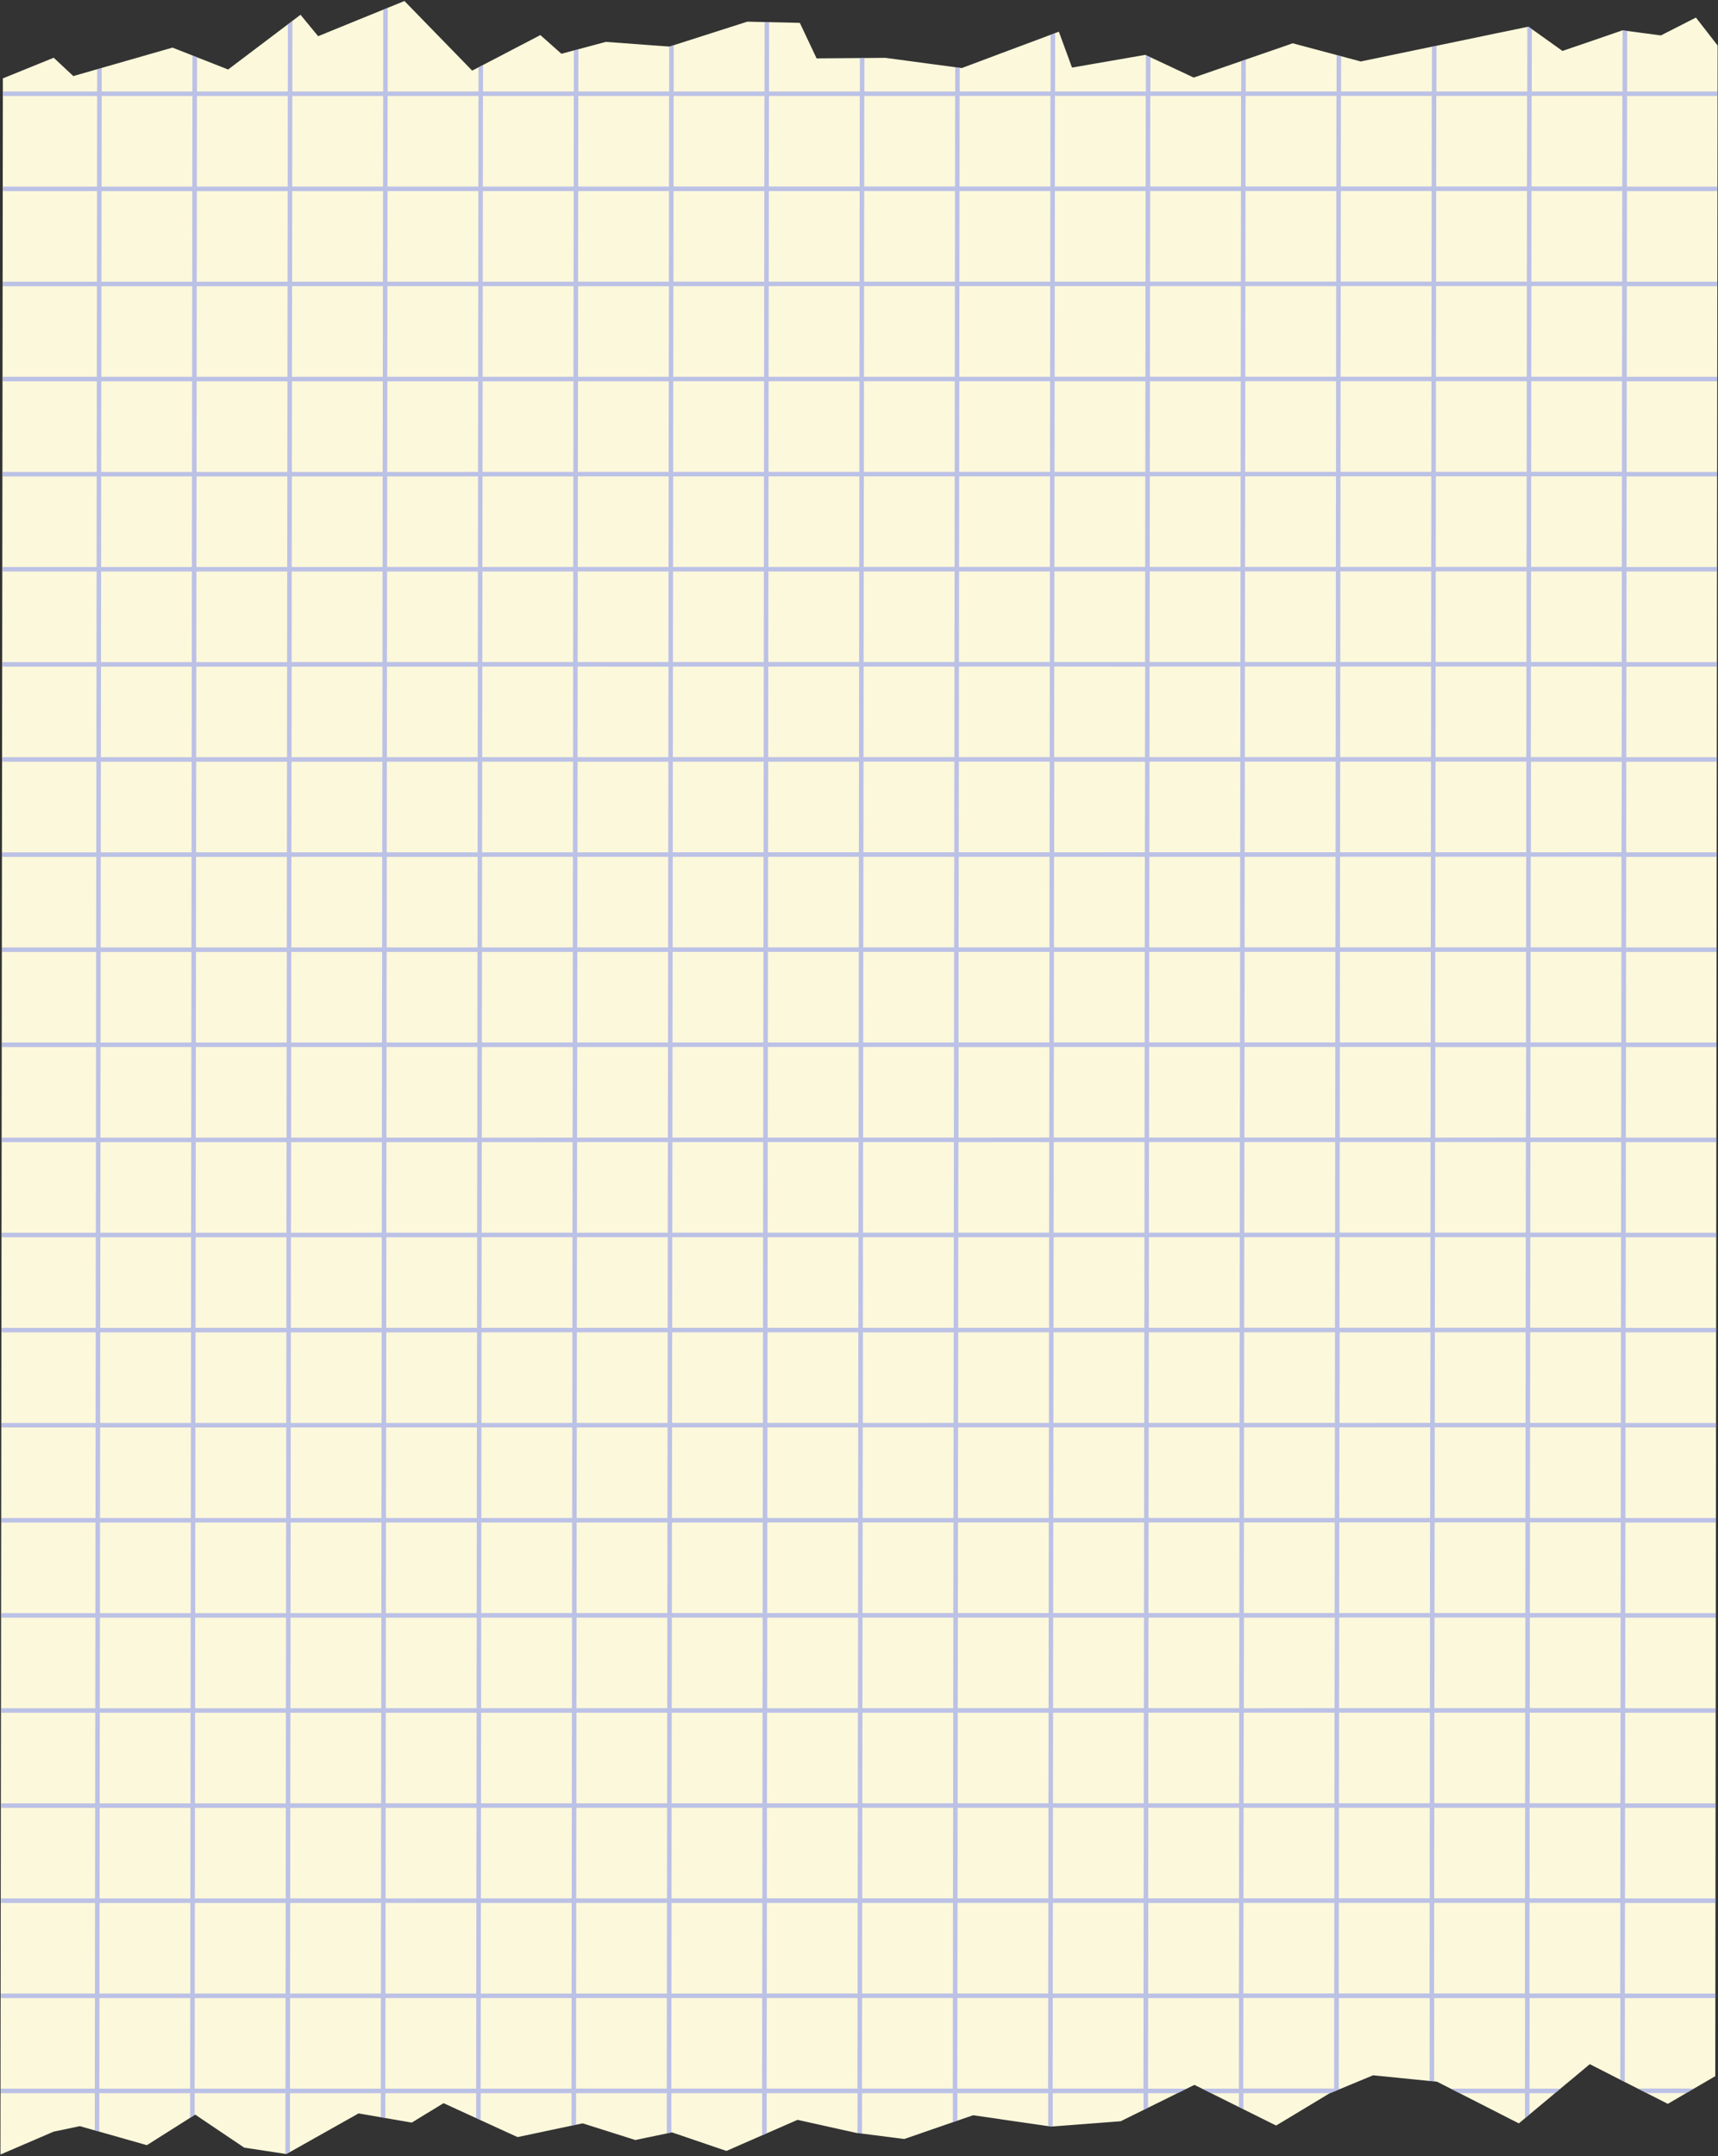
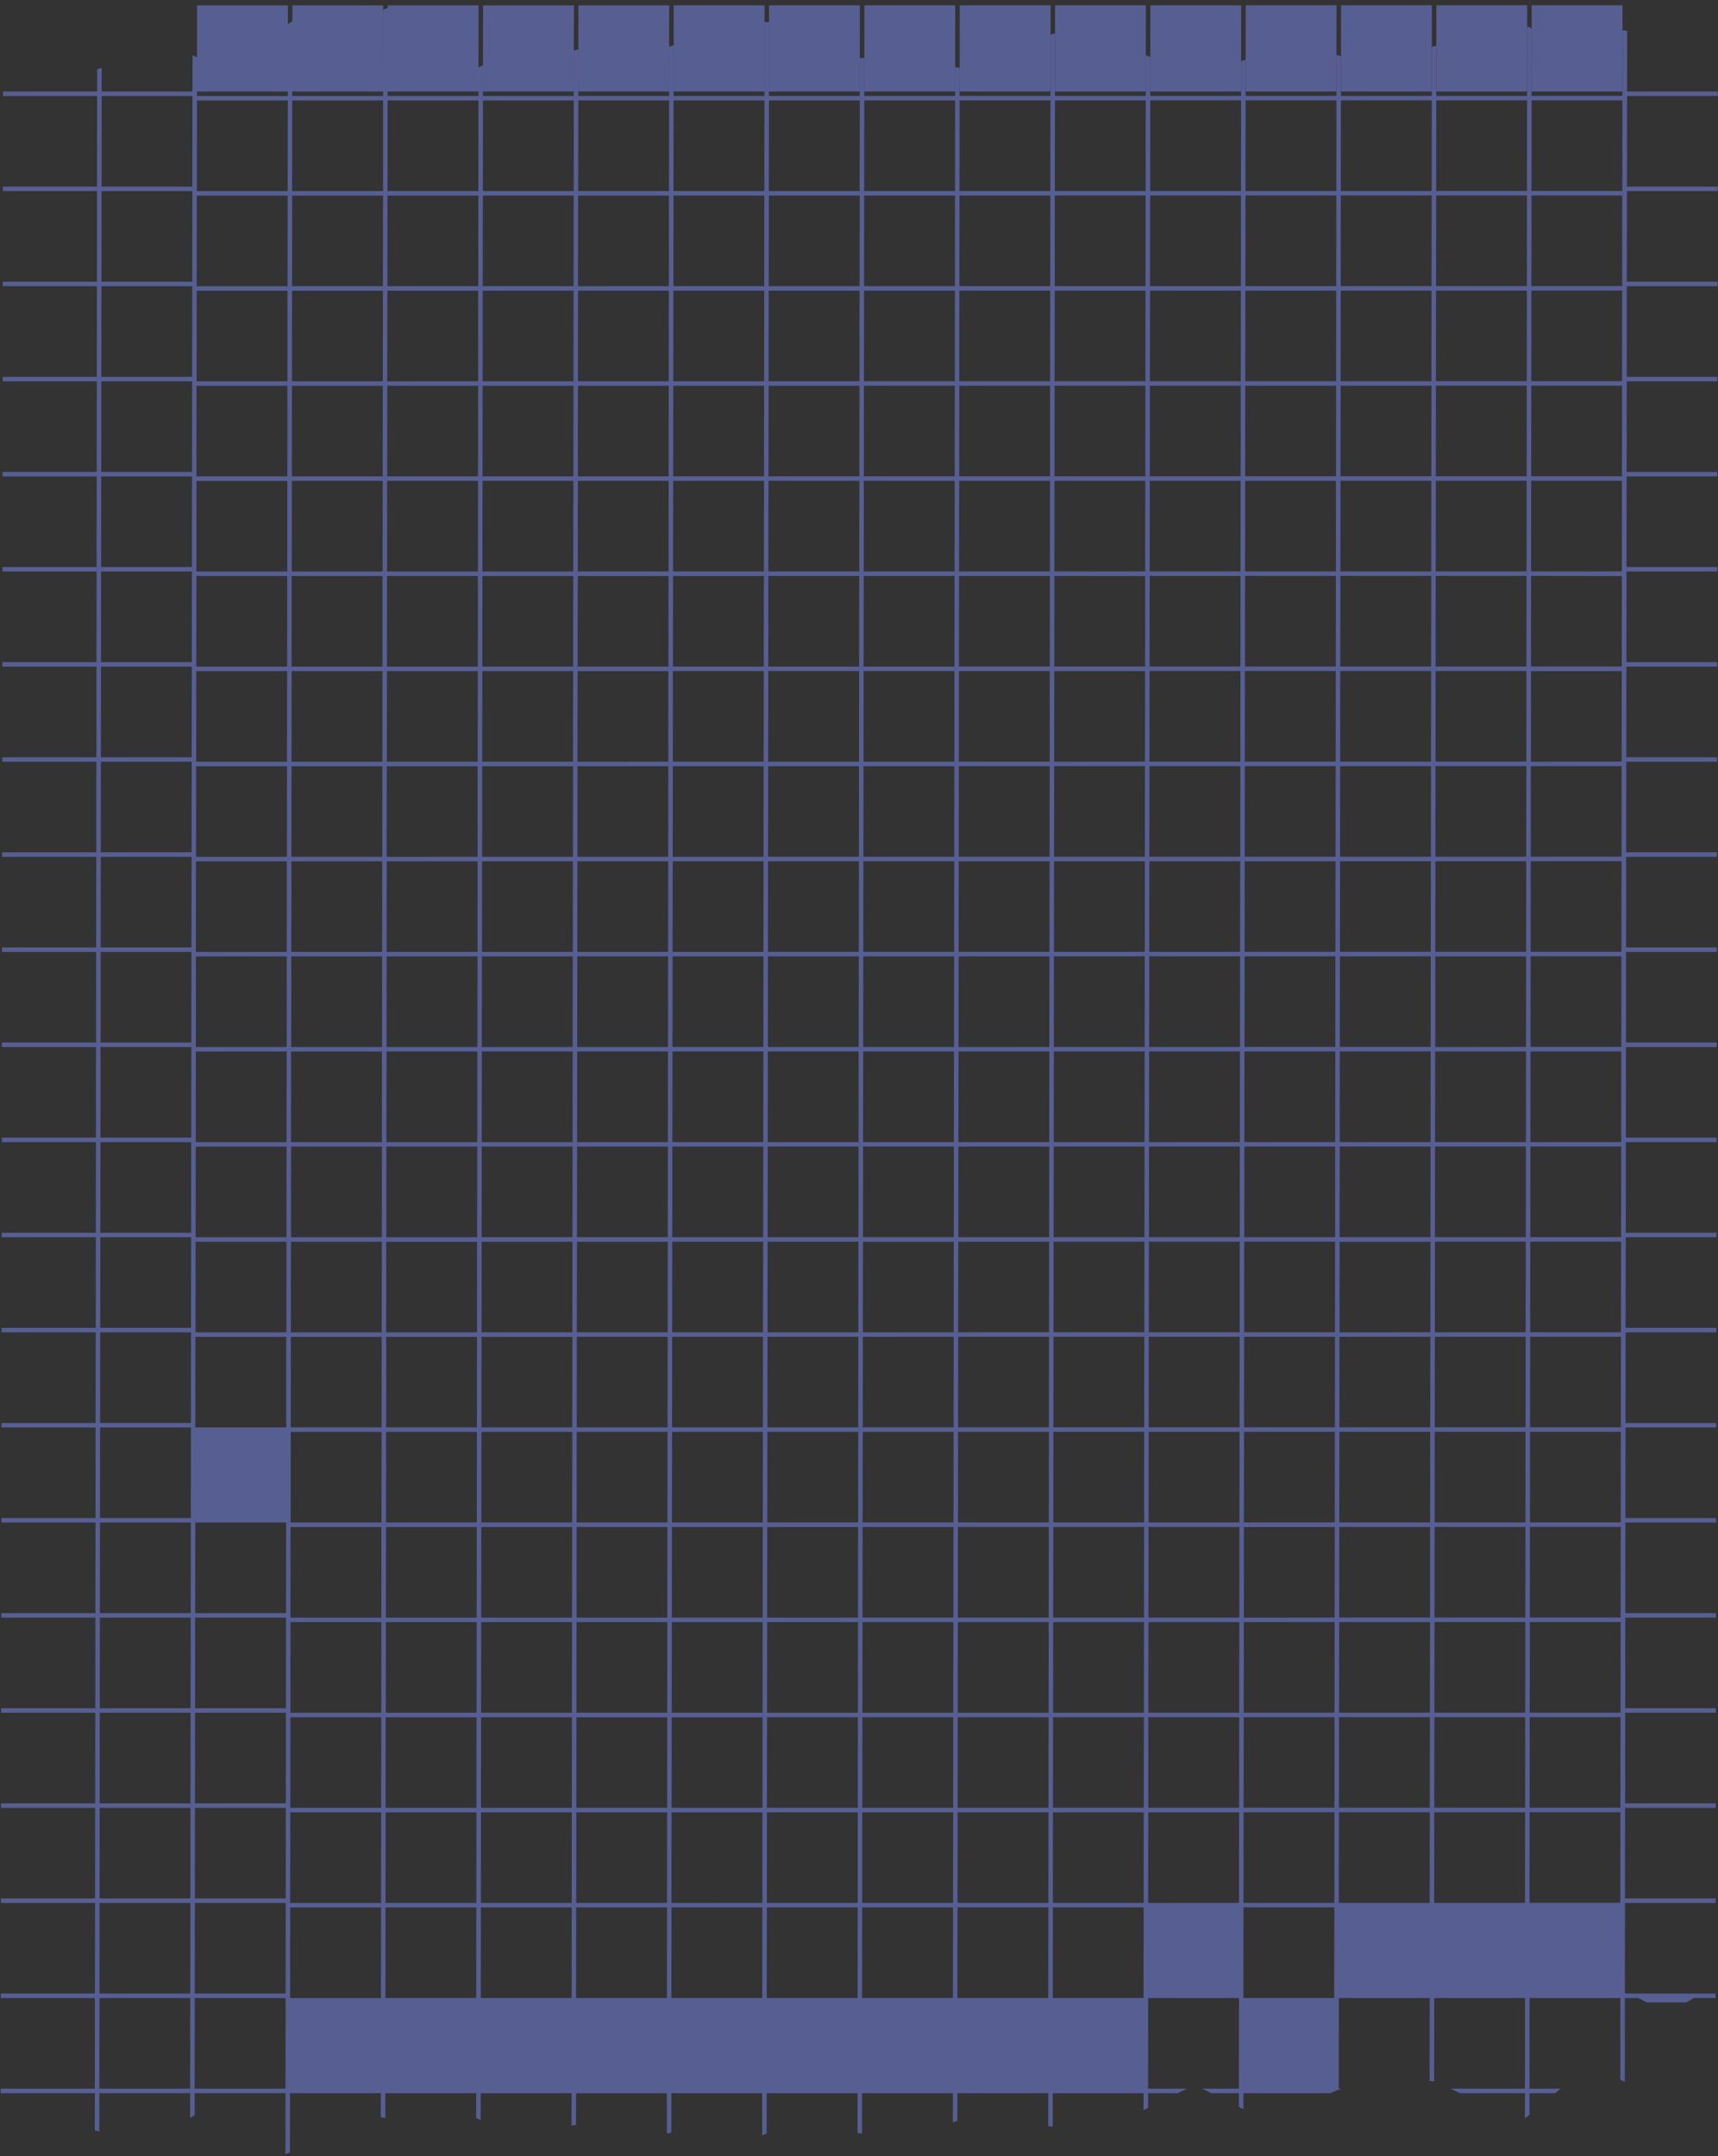
<svg xmlns="http://www.w3.org/2000/svg" width="404" height="507" fill="none">
  <rect width="100%" height="100%" fill="#333333" stroke="none" />
-   <path fill="#FCF8DB" d="m403.91 10.697-.555 477.476-5.038 2.934-.786.456-1.032.603-.722.424-3.582 2.087-4.098-2.087-.838-.424-.489-.243-.7-.36-.096-.043-.806-.413-3.132-1.589-1.062-.54-7.122-3.634-3.849 3.221-.798.656-2.264 1.886-.553.456-.723.603-.5.424-5.549 4.63-1.064.89-1.382 1.155-3.97-2.013-.796-.413-8.344-4.249-.838-.424-1.189-.603-.892-.456-3.227-1.642-.711-.074-.776-.074-.287-.032-.509-.042-12.734-1.282-3.262 1.356-.797.328-3.507 1.462-1.095.456-1.456.603-.202.085-.563.339-9.173 5.53-.797.477-1.956 1.176-7.738-3.846-1.062-.529-5.233-2.606-.404-.202-.392-.19-.468-.234-2.123-1.059-1.794-.89-1.817.89-.925.456-1.222.603-.861.424-6.121 3.019-1.063.53-.393.191-4.931 2.436-11.058.848-.797.064-4.175.317-.308.022-.754-.106-10.758-1.558-.796-.127-6.053-.869-3.751 1.293-1.063.36-5.121 1.769-.797.276-5.451 1.885-9.994-1.271-.552-.074-.51-.053-.244-.032-.043-.01-13.762-3.062-2.21.964-.797.35-4.304 1.885-1.063.456-8.352 3.655-2.283-.773-.796-.276-9.747-3.316-.181.043-1.062.222-4.994 1.038-.796.17-1.552.328-12.38-3.919-1.625.338-.436.096-.627.127-.17.032-12.472 2.637-3.514-1.61-.797-.36-4.405-2.023-1.062-.488-7.622-3.496-2.891 1.77-.797.476-3.784 2.32-6.266-1.08-1.062-.18-4.884-.848-.308-.053-.479.276-15.698 8.835-.308.169-.49.276-.265-.043-.042-.01-9.6-1.451-6.39-4.302-.785-.529-4.351-2.935-.181.117-1.063.667-10.12 6.399-.286-.074-.796-.233-10.151-2.882-1.062-.297-3.472-.985-1.296.276-.797.169-4.09.858-12.487 5.371L.675 18.43l11.955-4.852 4.615 4.312.797-.233 4.77-1.367 1.063-.307 2.508-.72 3.58-1.028 4.07-1.165.797-.233 5.737-1.642 4.66 1.832 1.063.424 1.995.784 2.538.996.085.032.7.275 2.039.805 1.424-1.08 1.361-1.028 11.184-8.454.042-.031.755-.573.309-.233 1.945-1.472 4.147 5.042 9.596-3.92.786-.317 4.889-1.992 1.062-.434L95.111.24l6.079 6.25.795.816 6.748 6.928.997 1.028 1.305 1.345 1.456-.763 1.063-.55.063-.032 1.977-1.028 2.37-1.229.797-.424 8.311-4.333 4.956 4.397 2.72-.731.17-.042.627-.17.435-.116 6.492-1.738 9.07.668.797.063 4.991.36.096.011.967-.307 9.935-3.178.797-.255 6.619-2.118 4.015.095 1.062.021 4.302.096.796.02 2.167.054 3.942 8.348 9.857-.075h.286l.51-.01h.553l4.928-.042 4.768.635 5.746.774.796.105 1.158.149 3.961.53 1.062.137.52.074 1.977-.741 2.741-1.028 4.57-1.716.797-.297 10.764-4.025 1.063-.403.913-.339 2.489 6.78.37 1.028.233.625.159-.022.797-.137 2.656-.466 5.928-1.028 7.405-1.282.287-.053.106.053.403.18.659.308 1.687.794 2.198 1.028 6.338 2.977 5.1-1.77.797-.275 2.688-.932 2.55-.88.415-.148.648-.223 9.701-3.347.797-.286.585-.201 10.278 2.744 1.062.286 3.854 1.027.202.053.605.17.192-.043.85-.18 15.15-3.146.51-.106.286-.053.776-.159 15.214-3.168.797-.158 5.354-1.113.298-.063.764.54 7.248 5.17 2.327-.806.797-.264 10.977-3.772.042-.01 1.02.137 3.94.53.796.106 3.25.424 8.226-4.195z" />
-   <path fill="#7C8BF2" d="m403.936 22.571.001-1.06H382.62l.016-14.248-1.019-.138-.043.011-.016 14.376h-21.35l.017-14.704-.764-.54-.297.063-.018 15.18h-21.36l.012-10.741-.775.159-.287.053-.012 10.53h-21.36l.01-8.305-1.062-.287-.01 8.592h-21.36l.008-7.5-.648.222-.414.148-.008 7.13h-21.36l.009-8.072-.658-.308-.404-.18-.009 8.56h-21.35l.016-13.72-1.063.404-.015 13.316h-21.36l.006-5.583-1.061-.138-.007 5.72h-21.36l.009-7.87h-.552l-.51.01-.009 7.86h-21.36l.019-16.303-1.062-.021-.019 16.325h-21.36l.012-10.87-.967.308-.095-.01-.013 10.572h-21.349l.012-9.926-.436.116-.627.17-.011 9.64h-21.36l.007-6.219-1.063.551-.006 5.668h-21.36l.023-19.662-1.063.434-.022 19.228h-21.36l.019-16.569-.308.233-.755.572-.018 15.764H46.32l.009-8.062-1.062-.424-.01 8.486H23.908l.006-5.53-1.062.307-.006 5.223H.71l-.002 1.06h22.136l-.025 21.304H.685l-.002 1.059H22.82l-.025 21.304H.659L.657 67.3h22.136l-.025 21.304H.633l-.002 1.06h22.136l-.025 21.303H.607l-.002 1.06h22.136l-.025 21.294H.58l-.002 1.059h22.136l-.025 21.304H.555l-.002 1.06H22.69l-.025 21.304H.529l-.002 1.059h22.136l-.025 21.305H.503L.5 201.47h22.136l-.025 21.304H.477l-.002 1.059h22.136l-.025 21.294H.45l-.002 1.06h22.136l-.025 21.304H.425l-.002 1.059H22.56l-.025 21.304H.399l-.002 1.06h22.136l-.025 21.304H.373l-.002 1.06h22.136l-.025 21.304H.347l-.002 1.059h22.136l-.025 21.294H.32l-.002 1.059h22.136l-.025 21.304H.295l-.002 1.06H22.43l-.025 21.304H.269l-.002 1.059h22.136l-.025 21.305H.243l-.002 1.059h22.136l-.025 21.294H.217l-.002 1.059h22.136l-.025 21.304H.191l-.002 1.06h22.136l-.025 21.304H.165l-.002 1.059H22.3l-.01 8.74 1.061.297.01-9.037h21.35l-.007 5.827 1.063-.667.006-5.16h21.36l-.016 14.27.265.043.49-.276.307-.169.017-13.868h21.36l-.007 5.658 1.062.18.007-5.838h21.36l-.007 5.848 1.061.487.008-6.335h21.36l-.009 7.66.627-.127.435-.096.009-7.437h21.349l-.011 9.482 1.063-.223.01-9.259h21.36l-.011 9.927 1.063-.456.011-9.471h21.36l-.011 9.376.509.053.553.074.011-9.503h21.36l-.008 6.844 1.062-.36.008-6.484h21.36l-.009 7.745.754.106.308-.022.009-7.829h21.349l-.004 3.973 1.062-.53.004-3.443h6.979l1.222-.603.925-.456h-9.124l.024-21.304h21.36l-.024 21.304h-8.625l2.123 1.059h6.5l-.003 3.232 1.061.529.005-3.761h20.425l1.456-.603 1.094-.456h-.552l.025-21.304h21.36l-.023 19.482.287.032.775.074.023-19.588h21.36l-.025 21.304h-17.419l.891.456 1.189.603h15.338l-.007 5.944 1.063-.89.006-5.054h6.044l.723-.603.552-.456h-7.318l.025-21.304h21.349l-.022 19.175 1.062.54.022-19.715h21.318l.001-1.06H382.1l.024-21.304h21.318l.001-1.059h-21.317l.024-21.294h21.318l.001-1.059h-21.317l.024-21.305h21.318l.001-1.059h-21.317l.024-21.304h21.318l.001-1.06h-21.317l.024-21.304h21.318l.001-1.059H382.23l.024-21.294h21.318l.001-1.059h-21.317l.024-21.304h21.318l.001-1.06h-21.317l.024-21.304h21.318l.001-1.06h-21.317l.024-21.304h21.318l.001-1.059h-21.317l.024-21.304h21.318l.001-1.06H382.36l.024-21.294h21.318l.001-1.059h-21.317l.024-21.304h21.318l.001-1.059h-21.317l.024-21.305h21.318l.001-1.059h-21.317l.024-21.304h21.318l.001-1.06h-21.317l.024-21.304h21.318l.001-1.059H382.49l.024-21.294h21.318l.001-1.06h-21.317l.024-21.304h21.318l.001-1.06h-21.317l.024-21.303h21.318l.001-1.06h-21.317l.024-21.304h21.318l.001-1.06h-21.317l.024-21.304zM44.712 491.106h-21.35l.025-21.304h21.35zm.025-22.364H23.388l.025-21.304h21.35zm.026-22.363H23.415l.025-21.294h21.35zm.026-22.353H23.44l.025-21.305h21.35zm.026-22.364H23.467l.025-21.304h21.35zm.027-22.364h-21.35l.025-21.304h21.35zm.026-22.363h-21.35l.025-21.294h21.35zm.026-22.353h-21.35l.025-21.304h21.35zm.026-22.364H23.57l.025-21.304h21.35zm.026-22.364h-21.35l.025-21.304h21.35zm.026-22.363h-21.35l.025-21.304h21.35zm.026-22.364h-21.35l.025-21.294h21.35zm.026-22.353h-21.35l.025-21.304h21.35zm.026-22.363H23.7l.025-21.305h21.35zm.026-22.364h-21.35l.025-21.304H45.1zm.026-22.364h-21.35l.025-21.304h21.35zm.026-22.363h-21.35l.025-21.294h21.35zm.026-22.354h-21.35l.025-21.304h21.35zm.025-22.363H23.83l.025-21.304h21.35zm.026-22.364H23.857l.025-21.304h21.35zm.026-22.363H23.882l.025-21.305h21.35zm21.903 447.23h-21.36l.024-21.304h21.36zm.026-22.364H45.8l.025-21.304h21.36zm.026-22.363h-21.36l.024-21.294h21.36zm.026-22.353h-21.36l.024-21.305h21.36zm.026-22.364h-21.36l.024-21.304h21.36zm.026-22.364h-21.36l.024-21.304h21.36zm.026-22.363H45.93l.024-21.294h21.36zm.026-22.353h-21.36l.024-21.304h21.36zm.026-22.364h-21.36l.024-21.304h21.36zm.026-22.364h-21.36l.024-21.304h21.36zm.026-22.363h-21.36l.024-21.304h21.36zm.026-22.364H46.06l.024-21.294h21.36zm.026-22.353h-21.36l.024-21.304h21.36zm.026-22.363h-21.36l.024-21.305h21.36zm.026-22.364h-21.36l.024-21.304h21.36zm.026-22.364h-21.36l.024-21.304h21.36zm.026-22.363H46.19l.024-21.294h21.36zm.026-22.354h-21.36l.024-21.304H67.6zm.026-22.363h-21.36l.024-21.304h21.36zm.026-22.364h-21.36l.024-21.304h21.36zm.026-22.363h-21.36l.024-21.305h21.36zm21.902 447.23h-21.36l.025-21.304h21.36zm.026-22.364h-21.36l.025-21.304h21.36zm.026-22.363h-21.36l.024-21.294h21.36zm.026-22.353h-21.36l.025-21.305h21.36zm.026-22.364H68.3l.025-21.304h21.36zm.026-22.364h-21.36l.025-21.304h21.36zm.026-22.363h-21.36l.024-21.294h21.36zm.026-22.353h-21.36l.025-21.304h21.36zm.026-22.364h-21.36l.025-21.304h21.36zm.026-22.364H68.43l.024-21.304h21.36zm.026-22.363h-21.36l.025-21.304h21.36zm.026-22.364h-21.36l.025-21.294h21.36zm.026-22.353h-21.36l.025-21.304h21.36zm.026-22.363h-21.36l.024-21.305h21.36zm.026-22.364H68.56l.025-21.304h21.36zm.026-22.364h-21.36l.025-21.304h21.36zm.026-22.363h-21.36l.025-21.294h21.36zm.026-22.354h-21.36l.024-21.304h21.36zm.026-22.363h-21.36l.025-21.304h21.36zm.026-22.364H68.69l.025-21.304h21.36zm.026-22.363h-21.36l.025-21.305H90.1zm21.902 447.23h-21.36l.025-21.304h21.36zm.026-22.364h-21.36l.025-21.304h21.36zm.026-22.363H90.67l.025-21.294h21.36zm.026-22.353h-21.36l.025-21.305h21.36zm.026-22.364h-21.36l.025-21.304h21.36zm.026-22.364h-21.36l.025-21.304h21.36zm.026-22.363h-21.36l.025-21.294h21.36zm.026-22.353H90.8l.025-21.304h21.36zm.026-22.364h-21.36l.025-21.304h21.36zm.026-22.364h-21.36l.025-21.304h21.36zm.026-22.363h-21.36l.025-21.304h21.36zm.026-22.364h-21.36l.025-21.294h21.36zm.026-22.353H90.93l.025-21.304h21.36zm.026-22.363h-21.36l.025-21.305h21.36zm.026-22.364h-21.36l.025-21.304h21.36zm.026-22.364h-21.36l.025-21.304h21.36zm.026-22.363h-21.36l.025-21.294h21.36zm.026-22.354H91.06l.025-21.304h21.36zm.026-22.363h-21.36l.025-21.304h21.36zm.026-22.364h-21.36l.025-21.304h21.36zm.026-22.363h-21.36l.025-21.305h21.36zm21.902 447.23h-21.36l.025-21.304h21.36zm.026-22.364h-21.36l.025-21.304h21.36zm.026-22.363h-21.36l.025-21.294h21.36zm.026-22.353h-21.36l.025-21.305h21.36zm.026-22.364h-21.36l.025-21.304h21.36zm.026-22.364h-21.36l.025-21.304h21.36zm.026-22.363h-21.36l.025-21.294h21.36zm.026-22.353h-21.36l.025-21.304h21.36zm.026-22.364h-21.36l.025-21.304h21.36zm.026-22.364h-21.36l.025-21.304h21.36zm.026-22.363H113.3l.025-21.304h21.36zm.026-22.364h-21.36l.025-21.294h21.36zm.026-22.353h-21.36l.025-21.304h21.36zm.026-22.363h-21.36l.025-21.305h21.36zm.026-22.364h-21.36l.025-21.304h21.36zm.026-22.364h-21.36l.025-21.304h21.36zm.026-22.363h-21.36l.025-21.294h21.36zm.026-22.354h-21.36l.025-21.304h21.36zm.026-22.363h-21.36l.025-21.304h21.36zm.026-22.364h-21.36l.025-21.304h21.36zm.026-22.363h-21.36l.025-21.305h21.36zm21.892 447.23h-21.35l.025-21.304h21.349zm.026-22.364h-21.35l.025-21.304h21.349zm.026-22.363h-21.35l.025-21.294h21.349zm.026-22.353h-21.35l.025-21.305h21.349zm.026-22.364h-21.35l.025-21.304h21.349zm.026-22.364h-21.35l.025-21.304h21.349zm.026-22.363h-21.35l.025-21.294h21.349zm.026-22.353h-21.35l.025-21.304h21.349zm.026-22.364h-21.35l.025-21.304h21.349zm.026-22.364h-21.35l.025-21.304h21.349zm.026-22.363h-21.35l.025-21.304h21.349zm.026-22.364h-21.35l.025-21.294h21.349zm.025-22.353h-21.349l.025-21.304h21.349zm.026-22.363H135.8l.025-21.305h21.349zm.026-22.364h-21.349l.025-21.304H157.2zm.026-22.364h-21.349l.025-21.304h21.349zm.026-22.363h-21.349l.025-21.294h21.349zm.026-22.354h-21.349l.025-21.304h21.349zm.026-22.363H135.93l.025-21.304h21.349zm.026-22.364h-21.349l.025-21.304h21.349zm.026-22.363h-21.349l.025-21.305h21.349zm21.903 447.23h-21.36l.024-21.304h21.36zm.026-22.364H157.9l.024-21.304h21.36zm.026-22.363h-21.36l.024-21.294h21.36zm.026-22.353h-21.36l.024-21.305h21.36zm.026-22.364h-21.36l.024-21.304h21.36zm.026-22.364h-21.36l.024-21.304h21.36zm.026-22.363h-21.36l.024-21.294h21.36zm.026-22.353h-21.36l.024-21.304h21.36zm.026-22.364h-21.36l.024-21.304h21.36zm.026-22.364h-21.36l.024-21.304h21.36zm.026-22.363h-21.36l.024-21.304h21.36zm.026-22.364h-21.36l.024-21.294h21.36zm.026-22.353h-21.36l.024-21.304h21.36zm.026-22.363h-21.36l.024-21.305h21.36zm.026-22.364h-21.36l.024-21.304h21.36zm.026-22.364h-21.36l.024-21.304h21.36zm.026-22.363h-21.36l.024-21.294h21.36zm.026-22.354h-21.36l.024-21.304h21.36zm.026-22.363h-21.36l.024-21.304h21.36zm.026-22.364h-21.36l.024-21.304h21.36zm.026-22.363h-21.36l.024-21.305h21.36zm21.902 447.23h-21.36l.025-21.304h21.36zm.026-22.364h-21.36l.025-21.304h21.36zm.026-22.363h-21.36l.025-21.294h21.36zm.026-22.353h-21.36l.025-21.305h21.36zm.026-22.364H180.4l.025-21.304h21.36zm.026-22.364h-21.36l.025-21.304h21.36zm.026-22.363h-21.36l.025-21.294h21.36zm.026-22.353h-21.36l.025-21.304h21.36zm.026-22.364h-21.36l.025-21.304h21.36zm.026-22.364h-21.36l.025-21.304h21.36zm.026-22.363h-21.36l.025-21.304h21.36zm.026-22.364h-21.36l.025-21.294h21.36zm.026-22.353h-21.36l.025-21.304h21.36zm.026-22.363h-21.36l.025-21.305h21.36zm.026-22.364h-21.36l.025-21.304h21.36zm.026-22.364h-21.36l.025-21.304h21.36zm.026-22.363h-21.36l.025-21.294h21.36zm.026-22.354h-21.36l.025-21.304h21.36zm.026-22.363h-21.36l.025-21.304h21.36zm.026-22.364h-21.36l.025-21.304h21.36zm.026-22.363h-21.36l.025-21.305h21.36zm21.902 447.23h-21.36l.025-21.304h21.36zm.026-22.364h-21.36l.025-21.304h21.36zm.026-22.363h-21.36l.025-21.294h21.36zm.026-22.353h-21.36l.025-21.305h21.36zm.026-22.364h-21.36l.025-21.304h21.36zm.026-22.364h-21.36l.025-21.304h21.36zm.026-22.363h-21.36l.025-21.294h21.36zm.026-22.353H202.9l.025-21.304h21.36zm.026-22.364h-21.36l.025-21.304h21.36zm.026-22.364h-21.36l.025-21.304h21.36zm.026-22.363h-21.36l.025-21.304h21.36zm.026-22.364h-21.36l.025-21.294h21.36zm.026-22.353h-21.36l.025-21.304h21.36zm.026-22.363h-21.36l.025-21.305h21.36zm.026-22.364h-21.36l.025-21.304h21.36zm.026-22.364h-21.36l.025-21.304h21.36zm.026-22.363h-21.36l.025-21.294h21.36zm.026-22.354h-21.36l.025-21.304h21.36zm.026-22.363h-21.36l.025-21.304h21.36zm.026-22.364h-21.36l.025-21.304h21.36zm.026-22.363h-21.36l.025-21.305h21.36zm21.902 447.23h-21.36l.025-21.304h21.36zm.026-22.364h-21.36l.025-21.304h21.36zm.026-22.363h-21.36l.025-21.294h21.36zm.026-22.353h-21.36l.025-21.305h21.36zm.026-22.364h-21.36l.025-21.304h21.36zm.026-22.364h-21.36l.025-21.304h21.36zm.026-22.363h-21.36l.025-21.294h21.36zm.026-22.353h-21.36l.025-21.304h21.36zm.026-22.364h-21.36l.025-21.304h21.36zm.026-22.364h-21.36l.025-21.304h21.36zm.026-22.363H225.4l.025-21.304h21.36zm.026-22.364h-21.36l.025-21.294h21.36zm.026-22.353h-21.36l.025-21.304h21.36zm.026-22.363h-21.36l.025-21.305h21.36zm.026-22.364h-21.36l.025-21.304h21.36zm.026-22.364h-21.36l.025-21.304h21.36zm.026-22.363h-21.36l.025-21.294h21.36zm.026-22.354h-21.36l.025-21.304h21.36zm.026-22.363h-21.36l.025-21.304h21.36zm.026-22.364h-21.36l.025-21.304h21.36zm.026-22.363h-21.36l.025-21.305h21.36zm21.892 447.23h-21.35l.025-21.304h21.349zm.026-22.364h-21.35l.025-21.304h21.349zm.026-22.363h-21.35l.025-21.294h21.349zm.026-22.353h-21.35l.025-21.305h21.349zm.026-22.364h-21.35l.025-21.304h21.349zm.026-22.364h-21.35l.025-21.304h21.349zm.026-22.363h-21.35l.025-21.294h21.349zm.026-22.353h-21.35l.025-21.304h21.349zm.026-22.364h-21.35l.025-21.304h21.349zm.026-22.364h-21.35l.025-21.304h21.349zm.026-22.363h-21.35l.025-21.304h21.349zm.026-22.364h-21.35l.025-21.294h21.349zm.026-22.353h-21.35l.025-21.304h21.349zm.026-22.363H247.9l.025-21.305h21.349zm.026-22.364h-21.35l.025-21.304H269.3zm.026-22.364h-21.35l.025-21.304h21.349zm.026-22.363h-21.35l.025-21.294h21.349zm.026-22.354h-21.35l.025-21.304h21.349zm.026-22.363h-21.35l.025-21.304h21.349zm.026-22.364h-21.35l.025-21.304h21.349zm.026-22.363h-21.35l.025-21.305h21.349zm21.928 424.866H270l.024-21.304h21.36zm.026-22.363h-21.36l.024-21.294h21.36zm.026-22.353h-21.36l.024-21.305h21.36zm.026-22.364h-21.36l.024-21.304h21.36zm.026-22.364h-21.36l.024-21.304h21.36zm.026-22.363h-21.36l.024-21.294h21.36zm.026-22.353h-21.36l.024-21.304h21.36zm.026-22.364h-21.36l.024-21.304h21.36zm.026-22.364h-21.36l.024-21.304h21.36zm.026-22.363h-21.36l.024-21.304h21.36zm.026-22.364h-21.36l.024-21.294h21.36zm.026-22.353h-21.36l.024-21.304h21.36zm.026-22.363h-21.36l.024-21.305h21.36zm.026-22.364h-21.36l.024-21.304h21.36zm.026-22.364h-21.36l.024-21.304h21.36zm.026-22.363h-21.36l.024-21.294h21.36zm.026-22.354h-21.36l.024-21.304h21.36zm.026-22.363h-21.36l.024-21.304h21.36zm.026-22.364h-21.36l.024-21.304h21.36zm.026-22.363h-21.36l.024-21.305h21.36zm21.902 447.23h-21.36l.025-21.304h21.36zm.026-22.364h-21.36l.025-21.304h21.36zm.026-22.363h-21.36l.025-21.294h21.36zm.026-22.353h-21.36l.025-21.305h21.36zm.026-22.364H292.5l.025-21.304h21.36zm.026-22.364h-21.36l.025-21.304h21.36zm.026-22.363h-21.36l.025-21.294h21.36zm.026-22.353h-21.36l.025-21.304h21.36zm.026-22.364h-21.36l.025-21.304h21.36zm.026-22.364h-21.36l.025-21.304h21.36zm.026-22.363h-21.36l.025-21.304h21.36zm.026-22.364h-21.36l.025-21.294h21.36zm.026-22.353h-21.36l.025-21.304h21.36zm.026-22.363h-21.36l.025-21.305h21.36zm.026-22.364h-21.36l.025-21.304h21.36zm.026-22.364h-21.36l.025-21.304h21.36zm.026-22.363h-21.36l.025-21.294h21.36zm.026-22.354h-21.36l.025-21.304h21.36zm.026-22.363h-21.36l.025-21.304h21.36zm.026-22.364h-21.36l.025-21.304h21.36zm.026-22.363h-21.36l.025-21.305h21.36zm21.928 424.866h-21.36l.025-21.304h21.36zm.026-22.363h-21.36l.025-21.294h21.36zm.026-22.353h-21.36l.025-21.305h21.36zm.026-22.364h-21.36l.025-21.304h21.36zm.026-22.364h-21.36l.025-21.304h21.36zm.026-22.363h-21.36l.025-21.294h21.36zm.026-22.353H315l.025-21.304h21.36zm.026-22.364h-21.36l.025-21.304h21.36zm.026-22.364h-21.36l.025-21.304h21.36zm.026-22.363h-21.36l.025-21.304h21.36zm.026-22.364h-21.36l.025-21.294h21.36zm.026-22.353h-21.36l.025-21.304h21.36zm.026-22.363h-21.36l.025-21.305h21.36zm.026-22.364h-21.36l.025-21.304h21.36zm.026-22.364h-21.36l.025-21.304h21.36zm.026-22.363h-21.36l.025-21.294h21.36zm.026-22.354h-21.36l.025-21.304h21.36zm.026-22.363h-21.36l.025-21.304h21.36zm.026-22.364h-21.36l.025-21.304h21.36zm.026-22.363h-21.36l.025-21.305h21.36zm21.928 424.866h-21.36l.025-21.304h21.36zm.026-22.363h-21.36l.025-21.294h21.36zm.026-22.353h-21.36l.025-21.305h21.36zm.026-22.364h-21.36l.025-21.304h21.36zm.026-22.364h-21.36l.025-21.304h21.36zm.026-22.363h-21.36l.025-21.294h21.36zm.026-22.353h-21.36l.025-21.304h21.36zm.026-22.364h-21.36l.025-21.304h21.36zm.026-22.364h-21.36l.025-21.304h21.36zm.026-22.363H337.5l.025-21.304h21.36zm.026-22.364h-21.36l.025-21.294h21.36zm.026-22.353h-21.36l.025-21.304h21.36zm.026-22.363h-21.36l.025-21.305h21.36zm.026-22.364h-21.36l.025-21.304h21.36zm.026-22.364h-21.36l.025-21.304h21.36zm.026-22.363h-21.36l.025-21.294h21.36zm.026-22.354h-21.36l.025-21.304h21.36zm.026-22.363h-21.36l.025-21.304h21.36zm.026-22.364h-21.36l.025-21.304h21.36zm.026-22.363h-21.36l.025-21.305h21.36zm21.918 424.866h-21.35l.025-21.304h21.349zm.026-22.363h-21.35l.025-21.294h21.349zm.026-22.353h-21.35l.025-21.305h21.349zm.026-22.364h-21.35l.025-21.304h21.349zm.026-22.364h-21.35l.025-21.304h21.349zm.026-22.363h-21.35l.025-21.294h21.349zm.026-22.353h-21.35l.025-21.304h21.349zm.026-22.364h-21.35l.025-21.304h21.349zm.026-22.364h-21.35l.025-21.304h21.349zm.026-22.363h-21.35l.025-21.304h21.349zm.026-22.364h-21.35l.025-21.294h21.349zm.026-22.353h-21.35l.025-21.304h21.349zm.026-22.363H360l.025-21.305h21.349zm.026-22.364h-21.35l.025-21.304H381.4zm.026-22.364h-21.35l.025-21.304h21.349zm.026-22.363h-21.35l.025-21.294h21.349zm.026-22.354h-21.35l.025-21.304h21.349zm.026-22.363h-21.35l.025-21.304h21.349zm.026-22.364h-21.35l.025-21.304h21.349zm.026-22.363h-21.35l.025-21.305h21.349zm3.675 447.23.807.413.095.043.701.36.488.243h9.241l1.031-.603.787-.456z" opacity=".5" />
+   <path fill="#7C8BF2" d="m403.936 22.571.001-1.06H382.62l.016-14.248-1.019-.138-.043.011-.016 14.376h-21.35l.017-14.704-.764-.54-.297.063-.018 15.18h-21.36l.012-10.741-.775.159-.287.053-.012 10.53h-21.36l.01-8.305-1.062-.287-.01 8.592h-21.36l.008-7.5-.648.222-.414.148-.008 7.13h-21.36l.009-8.072-.658-.308-.404-.18-.009 8.56h-21.35l.016-13.72-1.063.404-.015 13.316h-21.36l.006-5.583-1.061-.138-.007 5.72h-21.36l.009-7.87h-.552l-.51.01-.009 7.86h-21.36l.019-16.303-1.062-.021-.019 16.325h-21.36l.012-10.87-.967.308-.095-.01-.013 10.572h-21.349l.012-9.926-.436.116-.627.17-.011 9.64h-21.36l.007-6.219-1.063.551-.006 5.668h-21.36l.023-19.662-1.063.434-.022 19.228h-21.36l.019-16.569-.308.233-.755.572-.018 15.764H46.32l.009-8.062-1.062-.424-.01 8.486H23.908l.006-5.53-1.062.307-.006 5.223H.71l-.002 1.06h22.136l-.025 21.304H.685l-.002 1.059H22.82l-.025 21.304H.659L.657 67.3h22.136l-.025 21.304H.633l-.002 1.06h22.136l-.025 21.303H.607l-.002 1.06h22.136l-.025 21.294H.58l-.002 1.059h22.136l-.025 21.304H.555l-.002 1.06H22.69l-.025 21.304H.529l-.002 1.059h22.136l-.025 21.305H.503L.5 201.47h22.136l-.025 21.304H.477l-.002 1.059h22.136l-.025 21.294H.45l-.002 1.06h22.136l-.025 21.304H.425l-.002 1.059H22.56l-.025 21.304H.399l-.002 1.06h22.136l-.025 21.304H.373l-.002 1.06h22.136l-.025 21.304H.347l-.002 1.059h22.136l-.025 21.294H.32l-.002 1.059h22.136l-.025 21.304H.295l-.002 1.06H22.43l-.025 21.304H.269l-.002 1.059h22.136l-.025 21.305H.243l-.002 1.059h22.136l-.025 21.294H.217l-.002 1.059h22.136l-.025 21.304H.191l-.002 1.06h22.136l-.025 21.304H.165l-.002 1.059H22.3l-.01 8.74 1.061.297.01-9.037h21.35l-.007 5.827 1.063-.667.006-5.16h21.36l-.016 14.27.265.043.49-.276.307-.169.017-13.868h21.36l-.007 5.658 1.062.18.007-5.838h21.36l-.007 5.848 1.061.487.008-6.335h21.36l-.009 7.66.627-.127.435-.096.009-7.437h21.349l-.011 9.482 1.063-.223.01-9.259h21.36l-.011 9.927 1.063-.456.011-9.471h21.36l-.011 9.376.509.053.553.074.011-9.503h21.36l-.008 6.844 1.062-.36.008-6.484h21.36l-.009 7.745.754.106.308-.022.009-7.829h21.349l-.004 3.973 1.062-.53.004-3.443h6.979l1.222-.603.925-.456h-9.124l.024-21.304h21.36l-.024 21.304h-8.625l2.123 1.059h6.5l-.003 3.232 1.061.529.005-3.761h20.425l1.456-.603 1.094-.456h-.552l.025-21.304h21.36l-.023 19.482.287.032.775.074.023-19.588h21.36l-.025 21.304h-17.419l.891.456 1.189.603h15.338l-.007 5.944 1.063-.89.006-5.054h6.044l.723-.603.552-.456h-7.318l.025-21.304h21.349l-.022 19.175 1.062.54.022-19.715h21.318l.001-1.06H382.1l.024-21.304h21.318l.001-1.059h-21.317l.024-21.294h21.318l.001-1.059h-21.317l.024-21.305h21.318l.001-1.059h-21.317l.024-21.304h21.318l.001-1.06h-21.317l.024-21.304h21.318l.001-1.059H382.23l.024-21.294h21.318l.001-1.059h-21.317l.024-21.304h21.318l.001-1.06h-21.317l.024-21.304h21.318l.001-1.06h-21.317l.024-21.304h21.318l.001-1.059h-21.317l.024-21.304h21.318l.001-1.06H382.36l.024-21.294h21.318l.001-1.059h-21.317l.024-21.304h21.318l.001-1.059h-21.317l.024-21.305h21.318l.001-1.059h-21.317l.024-21.304h21.318l.001-1.06h-21.317l.024-21.304h21.318l.001-1.059H382.49l.024-21.294h21.318l.001-1.06h-21.317l.024-21.304h21.318l.001-1.06h-21.317l.024-21.303h21.318l.001-1.06h-21.317l.024-21.304h21.318l.001-1.06h-21.317l.024-21.304zM44.712 491.106h-21.35l.025-21.304h21.35zm.025-22.364H23.388l.025-21.304h21.35zm.026-22.363H23.415l.025-21.294h21.35zm.026-22.353H23.44l.025-21.305h21.35zm.026-22.364H23.467l.025-21.304h21.35zm.027-22.364h-21.35l.025-21.304h21.35zm.026-22.363h-21.35l.025-21.294h21.35zm.026-22.353h-21.35l.025-21.304h21.35zm.026-22.364H23.57l.025-21.304h21.35zm.026-22.364h-21.35l.025-21.304h21.35zm.026-22.363h-21.35l.025-21.304h21.35zm.026-22.364h-21.35l.025-21.294h21.35zm.026-22.353h-21.35l.025-21.304h21.35zm.026-22.363H23.7l.025-21.305h21.35zm.026-22.364h-21.35l.025-21.304H45.1zm.026-22.364h-21.35l.025-21.304h21.35zm.026-22.363h-21.35l.025-21.294h21.35zm.026-22.354h-21.35l.025-21.304h21.35zm.025-22.363H23.83l.025-21.304h21.35zm.026-22.364H23.857l.025-21.304h21.35zm.026-22.363H23.882l.025-21.305h21.35zm21.903 447.23h-21.36l.024-21.304h21.36zm.026-22.364H45.8l.025-21.304h21.36zm.026-22.363h-21.36l.024-21.294h21.36zm.026-22.353h-21.36l.024-21.305h21.36zm.026-22.364h-21.36l.024-21.304h21.36zm.026-22.364h-21.36l.024-21.304h21.36m.026-22.363H45.93l.024-21.294h21.36zm.026-22.353h-21.36l.024-21.304h21.36zm.026-22.364h-21.36l.024-21.304h21.36zm.026-22.364h-21.36l.024-21.304h21.36zm.026-22.363h-21.36l.024-21.304h21.36zm.026-22.364H46.06l.024-21.294h21.36zm.026-22.353h-21.36l.024-21.304h21.36zm.026-22.363h-21.36l.024-21.305h21.36zm.026-22.364h-21.36l.024-21.304h21.36zm.026-22.364h-21.36l.024-21.304h21.36zm.026-22.363H46.19l.024-21.294h21.36zm.026-22.354h-21.36l.024-21.304H67.6zm.026-22.363h-21.36l.024-21.304h21.36zm.026-22.364h-21.36l.024-21.304h21.36zm.026-22.363h-21.36l.024-21.305h21.36zm21.902 447.23h-21.36l.025-21.304h21.36zm.026-22.364h-21.36l.025-21.304h21.36zm.026-22.363h-21.36l.024-21.294h21.36zm.026-22.353h-21.36l.025-21.305h21.36zm.026-22.364H68.3l.025-21.304h21.36zm.026-22.364h-21.36l.025-21.304h21.36zm.026-22.363h-21.36l.024-21.294h21.36zm.026-22.353h-21.36l.025-21.304h21.36zm.026-22.364h-21.36l.025-21.304h21.36zm.026-22.364H68.43l.024-21.304h21.36zm.026-22.363h-21.36l.025-21.304h21.36zm.026-22.364h-21.36l.025-21.294h21.36zm.026-22.353h-21.36l.025-21.304h21.36zm.026-22.363h-21.36l.024-21.305h21.36zm.026-22.364H68.56l.025-21.304h21.36zm.026-22.364h-21.36l.025-21.304h21.36zm.026-22.363h-21.36l.025-21.294h21.36zm.026-22.354h-21.36l.024-21.304h21.36zm.026-22.363h-21.36l.025-21.304h21.36zm.026-22.364H68.69l.025-21.304h21.36zm.026-22.363h-21.36l.025-21.305H90.1zm21.902 447.23h-21.36l.025-21.304h21.36zm.026-22.364h-21.36l.025-21.304h21.36zm.026-22.363H90.67l.025-21.294h21.36zm.026-22.353h-21.36l.025-21.305h21.36zm.026-22.364h-21.36l.025-21.304h21.36zm.026-22.364h-21.36l.025-21.304h21.36zm.026-22.363h-21.36l.025-21.294h21.36zm.026-22.353H90.8l.025-21.304h21.36zm.026-22.364h-21.36l.025-21.304h21.36zm.026-22.364h-21.36l.025-21.304h21.36zm.026-22.363h-21.36l.025-21.304h21.36zm.026-22.364h-21.36l.025-21.294h21.36zm.026-22.353H90.93l.025-21.304h21.36zm.026-22.363h-21.36l.025-21.305h21.36zm.026-22.364h-21.36l.025-21.304h21.36zm.026-22.364h-21.36l.025-21.304h21.36zm.026-22.363h-21.36l.025-21.294h21.36zm.026-22.354H91.06l.025-21.304h21.36zm.026-22.363h-21.36l.025-21.304h21.36zm.026-22.364h-21.36l.025-21.304h21.36zm.026-22.363h-21.36l.025-21.305h21.36zm21.902 447.23h-21.36l.025-21.304h21.36zm.026-22.364h-21.36l.025-21.304h21.36zm.026-22.363h-21.36l.025-21.294h21.36zm.026-22.353h-21.36l.025-21.305h21.36zm.026-22.364h-21.36l.025-21.304h21.36zm.026-22.364h-21.36l.025-21.304h21.36zm.026-22.363h-21.36l.025-21.294h21.36zm.026-22.353h-21.36l.025-21.304h21.36zm.026-22.364h-21.36l.025-21.304h21.36zm.026-22.364h-21.36l.025-21.304h21.36zm.026-22.363H113.3l.025-21.304h21.36zm.026-22.364h-21.36l.025-21.294h21.36zm.026-22.353h-21.36l.025-21.304h21.36zm.026-22.363h-21.36l.025-21.305h21.36zm.026-22.364h-21.36l.025-21.304h21.36zm.026-22.364h-21.36l.025-21.304h21.36zm.026-22.363h-21.36l.025-21.294h21.36zm.026-22.354h-21.36l.025-21.304h21.36zm.026-22.363h-21.36l.025-21.304h21.36zm.026-22.364h-21.36l.025-21.304h21.36zm.026-22.363h-21.36l.025-21.305h21.36zm21.892 447.23h-21.35l.025-21.304h21.349zm.026-22.364h-21.35l.025-21.304h21.349zm.026-22.363h-21.35l.025-21.294h21.349zm.026-22.353h-21.35l.025-21.305h21.349zm.026-22.364h-21.35l.025-21.304h21.349zm.026-22.364h-21.35l.025-21.304h21.349zm.026-22.363h-21.35l.025-21.294h21.349zm.026-22.353h-21.35l.025-21.304h21.349zm.026-22.364h-21.35l.025-21.304h21.349zm.026-22.364h-21.35l.025-21.304h21.349zm.026-22.363h-21.35l.025-21.304h21.349zm.026-22.364h-21.35l.025-21.294h21.349zm.025-22.353h-21.349l.025-21.304h21.349zm.026-22.363H135.8l.025-21.305h21.349zm.026-22.364h-21.349l.025-21.304H157.2zm.026-22.364h-21.349l.025-21.304h21.349zm.026-22.363h-21.349l.025-21.294h21.349zm.026-22.354h-21.349l.025-21.304h21.349zm.026-22.363H135.93l.025-21.304h21.349zm.026-22.364h-21.349l.025-21.304h21.349zm.026-22.363h-21.349l.025-21.305h21.349zm21.903 447.23h-21.36l.024-21.304h21.36zm.026-22.364H157.9l.024-21.304h21.36zm.026-22.363h-21.36l.024-21.294h21.36zm.026-22.353h-21.36l.024-21.305h21.36zm.026-22.364h-21.36l.024-21.304h21.36zm.026-22.364h-21.36l.024-21.304h21.36zm.026-22.363h-21.36l.024-21.294h21.36zm.026-22.353h-21.36l.024-21.304h21.36zm.026-22.364h-21.36l.024-21.304h21.36zm.026-22.364h-21.36l.024-21.304h21.36zm.026-22.363h-21.36l.024-21.304h21.36zm.026-22.364h-21.36l.024-21.294h21.36zm.026-22.353h-21.36l.024-21.304h21.36zm.026-22.363h-21.36l.024-21.305h21.36zm.026-22.364h-21.36l.024-21.304h21.36zm.026-22.364h-21.36l.024-21.304h21.36zm.026-22.363h-21.36l.024-21.294h21.36zm.026-22.354h-21.36l.024-21.304h21.36zm.026-22.363h-21.36l.024-21.304h21.36zm.026-22.364h-21.36l.024-21.304h21.36zm.026-22.363h-21.36l.024-21.305h21.36zm21.902 447.23h-21.36l.025-21.304h21.36zm.026-22.364h-21.36l.025-21.304h21.36zm.026-22.363h-21.36l.025-21.294h21.36zm.026-22.353h-21.36l.025-21.305h21.36zm.026-22.364H180.4l.025-21.304h21.36zm.026-22.364h-21.36l.025-21.304h21.36zm.026-22.363h-21.36l.025-21.294h21.36zm.026-22.353h-21.36l.025-21.304h21.36zm.026-22.364h-21.36l.025-21.304h21.36zm.026-22.364h-21.36l.025-21.304h21.36zm.026-22.363h-21.36l.025-21.304h21.36zm.026-22.364h-21.36l.025-21.294h21.36zm.026-22.353h-21.36l.025-21.304h21.36zm.026-22.363h-21.36l.025-21.305h21.36zm.026-22.364h-21.36l.025-21.304h21.36zm.026-22.364h-21.36l.025-21.304h21.36zm.026-22.363h-21.36l.025-21.294h21.36zm.026-22.354h-21.36l.025-21.304h21.36zm.026-22.363h-21.36l.025-21.304h21.36zm.026-22.364h-21.36l.025-21.304h21.36zm.026-22.363h-21.36l.025-21.305h21.36zm21.902 447.23h-21.36l.025-21.304h21.36zm.026-22.364h-21.36l.025-21.304h21.36zm.026-22.363h-21.36l.025-21.294h21.36zm.026-22.353h-21.36l.025-21.305h21.36zm.026-22.364h-21.36l.025-21.304h21.36zm.026-22.364h-21.36l.025-21.304h21.36zm.026-22.363h-21.36l.025-21.294h21.36zm.026-22.353H202.9l.025-21.304h21.36zm.026-22.364h-21.36l.025-21.304h21.36zm.026-22.364h-21.36l.025-21.304h21.36zm.026-22.363h-21.36l.025-21.304h21.36zm.026-22.364h-21.36l.025-21.294h21.36zm.026-22.353h-21.36l.025-21.304h21.36zm.026-22.363h-21.36l.025-21.305h21.36zm.026-22.364h-21.36l.025-21.304h21.36zm.026-22.364h-21.36l.025-21.304h21.36zm.026-22.363h-21.36l.025-21.294h21.36zm.026-22.354h-21.36l.025-21.304h21.36zm.026-22.363h-21.36l.025-21.304h21.36zm.026-22.364h-21.36l.025-21.304h21.36zm.026-22.363h-21.36l.025-21.305h21.36zm21.902 447.23h-21.36l.025-21.304h21.36zm.026-22.364h-21.36l.025-21.304h21.36zm.026-22.363h-21.36l.025-21.294h21.36zm.026-22.353h-21.36l.025-21.305h21.36zm.026-22.364h-21.36l.025-21.304h21.36zm.026-22.364h-21.36l.025-21.304h21.36zm.026-22.363h-21.36l.025-21.294h21.36zm.026-22.353h-21.36l.025-21.304h21.36zm.026-22.364h-21.36l.025-21.304h21.36zm.026-22.364h-21.36l.025-21.304h21.36zm.026-22.363H225.4l.025-21.304h21.36zm.026-22.364h-21.36l.025-21.294h21.36zm.026-22.353h-21.36l.025-21.304h21.36zm.026-22.363h-21.36l.025-21.305h21.36zm.026-22.364h-21.36l.025-21.304h21.36zm.026-22.364h-21.36l.025-21.304h21.36zm.026-22.363h-21.36l.025-21.294h21.36zm.026-22.354h-21.36l.025-21.304h21.36zm.026-22.363h-21.36l.025-21.304h21.36zm.026-22.364h-21.36l.025-21.304h21.36zm.026-22.363h-21.36l.025-21.305h21.36zm21.892 447.23h-21.35l.025-21.304h21.349zm.026-22.364h-21.35l.025-21.304h21.349zm.026-22.363h-21.35l.025-21.294h21.349zm.026-22.353h-21.35l.025-21.305h21.349zm.026-22.364h-21.35l.025-21.304h21.349zm.026-22.364h-21.35l.025-21.304h21.349zm.026-22.363h-21.35l.025-21.294h21.349zm.026-22.353h-21.35l.025-21.304h21.349zm.026-22.364h-21.35l.025-21.304h21.349zm.026-22.364h-21.35l.025-21.304h21.349zm.026-22.363h-21.35l.025-21.304h21.349zm.026-22.364h-21.35l.025-21.294h21.349zm.026-22.353h-21.35l.025-21.304h21.349zm.026-22.363H247.9l.025-21.305h21.349zm.026-22.364h-21.35l.025-21.304H269.3zm.026-22.364h-21.35l.025-21.304h21.349zm.026-22.363h-21.35l.025-21.294h21.349zm.026-22.354h-21.35l.025-21.304h21.349zm.026-22.363h-21.35l.025-21.304h21.349zm.026-22.364h-21.35l.025-21.304h21.349zm.026-22.363h-21.35l.025-21.305h21.349zm21.928 424.866H270l.024-21.304h21.36zm.026-22.363h-21.36l.024-21.294h21.36zm.026-22.353h-21.36l.024-21.305h21.36zm.026-22.364h-21.36l.024-21.304h21.36zm.026-22.364h-21.36l.024-21.304h21.36zm.026-22.363h-21.36l.024-21.294h21.36zm.026-22.353h-21.36l.024-21.304h21.36zm.026-22.364h-21.36l.024-21.304h21.36zm.026-22.364h-21.36l.024-21.304h21.36zm.026-22.363h-21.36l.024-21.304h21.36zm.026-22.364h-21.36l.024-21.294h21.36zm.026-22.353h-21.36l.024-21.304h21.36zm.026-22.363h-21.36l.024-21.305h21.36zm.026-22.364h-21.36l.024-21.304h21.36zm.026-22.364h-21.36l.024-21.304h21.36zm.026-22.363h-21.36l.024-21.294h21.36zm.026-22.354h-21.36l.024-21.304h21.36zm.026-22.363h-21.36l.024-21.304h21.36zm.026-22.364h-21.36l.024-21.304h21.36zm.026-22.363h-21.36l.024-21.305h21.36zm21.902 447.23h-21.36l.025-21.304h21.36zm.026-22.364h-21.36l.025-21.304h21.36zm.026-22.363h-21.36l.025-21.294h21.36zm.026-22.353h-21.36l.025-21.305h21.36zm.026-22.364H292.5l.025-21.304h21.36zm.026-22.364h-21.36l.025-21.304h21.36zm.026-22.363h-21.36l.025-21.294h21.36zm.026-22.353h-21.36l.025-21.304h21.36zm.026-22.364h-21.36l.025-21.304h21.36zm.026-22.364h-21.36l.025-21.304h21.36zm.026-22.363h-21.36l.025-21.304h21.36zm.026-22.364h-21.36l.025-21.294h21.36zm.026-22.353h-21.36l.025-21.304h21.36zm.026-22.363h-21.36l.025-21.305h21.36zm.026-22.364h-21.36l.025-21.304h21.36zm.026-22.364h-21.36l.025-21.304h21.36zm.026-22.363h-21.36l.025-21.294h21.36zm.026-22.354h-21.36l.025-21.304h21.36zm.026-22.363h-21.36l.025-21.304h21.36zm.026-22.364h-21.36l.025-21.304h21.36zm.026-22.363h-21.36l.025-21.305h21.36zm21.928 424.866h-21.36l.025-21.304h21.36zm.026-22.363h-21.36l.025-21.294h21.36zm.026-22.353h-21.36l.025-21.305h21.36zm.026-22.364h-21.36l.025-21.304h21.36zm.026-22.364h-21.36l.025-21.304h21.36zm.026-22.363h-21.36l.025-21.294h21.36zm.026-22.353H315l.025-21.304h21.36zm.026-22.364h-21.36l.025-21.304h21.36zm.026-22.364h-21.36l.025-21.304h21.36zm.026-22.363h-21.36l.025-21.304h21.36zm.026-22.364h-21.36l.025-21.294h21.36zm.026-22.353h-21.36l.025-21.304h21.36zm.026-22.363h-21.36l.025-21.305h21.36zm.026-22.364h-21.36l.025-21.304h21.36zm.026-22.364h-21.36l.025-21.304h21.36zm.026-22.363h-21.36l.025-21.294h21.36zm.026-22.354h-21.36l.025-21.304h21.36zm.026-22.363h-21.36l.025-21.304h21.36zm.026-22.364h-21.36l.025-21.304h21.36zm.026-22.363h-21.36l.025-21.305h21.36zm21.928 424.866h-21.36l.025-21.304h21.36zm.026-22.363h-21.36l.025-21.294h21.36zm.026-22.353h-21.36l.025-21.305h21.36zm.026-22.364h-21.36l.025-21.304h21.36zm.026-22.364h-21.36l.025-21.304h21.36zm.026-22.363h-21.36l.025-21.294h21.36zm.026-22.353h-21.36l.025-21.304h21.36zm.026-22.364h-21.36l.025-21.304h21.36zm.026-22.364h-21.36l.025-21.304h21.36zm.026-22.363H337.5l.025-21.304h21.36zm.026-22.364h-21.36l.025-21.294h21.36zm.026-22.353h-21.36l.025-21.304h21.36zm.026-22.363h-21.36l.025-21.305h21.36zm.026-22.364h-21.36l.025-21.304h21.36zm.026-22.364h-21.36l.025-21.304h21.36zm.026-22.363h-21.36l.025-21.294h21.36zm.026-22.354h-21.36l.025-21.304h21.36zm.026-22.363h-21.36l.025-21.304h21.36zm.026-22.364h-21.36l.025-21.304h21.36zm.026-22.363h-21.36l.025-21.305h21.36zm21.918 424.866h-21.35l.025-21.304h21.349zm.026-22.363h-21.35l.025-21.294h21.349zm.026-22.353h-21.35l.025-21.305h21.349zm.026-22.364h-21.35l.025-21.304h21.349zm.026-22.364h-21.35l.025-21.304h21.349zm.026-22.363h-21.35l.025-21.294h21.349zm.026-22.353h-21.35l.025-21.304h21.349zm.026-22.364h-21.35l.025-21.304h21.349zm.026-22.364h-21.35l.025-21.304h21.349zm.026-22.363h-21.35l.025-21.304h21.349zm.026-22.364h-21.35l.025-21.294h21.349zm.026-22.353h-21.35l.025-21.304h21.349zm.026-22.363H360l.025-21.305h21.349zm.026-22.364h-21.35l.025-21.304H381.4zm.026-22.364h-21.35l.025-21.304h21.349zm.026-22.363h-21.35l.025-21.294h21.349zm.026-22.354h-21.35l.025-21.304h21.349zm.026-22.363h-21.35l.025-21.304h21.349zm.026-22.364h-21.35l.025-21.304h21.349zm.026-22.363h-21.35l.025-21.305h21.349zm3.675 447.23.807.413.095.043.701.36.488.243h9.241l1.031-.603.787-.456z" opacity=".5" />
</svg>